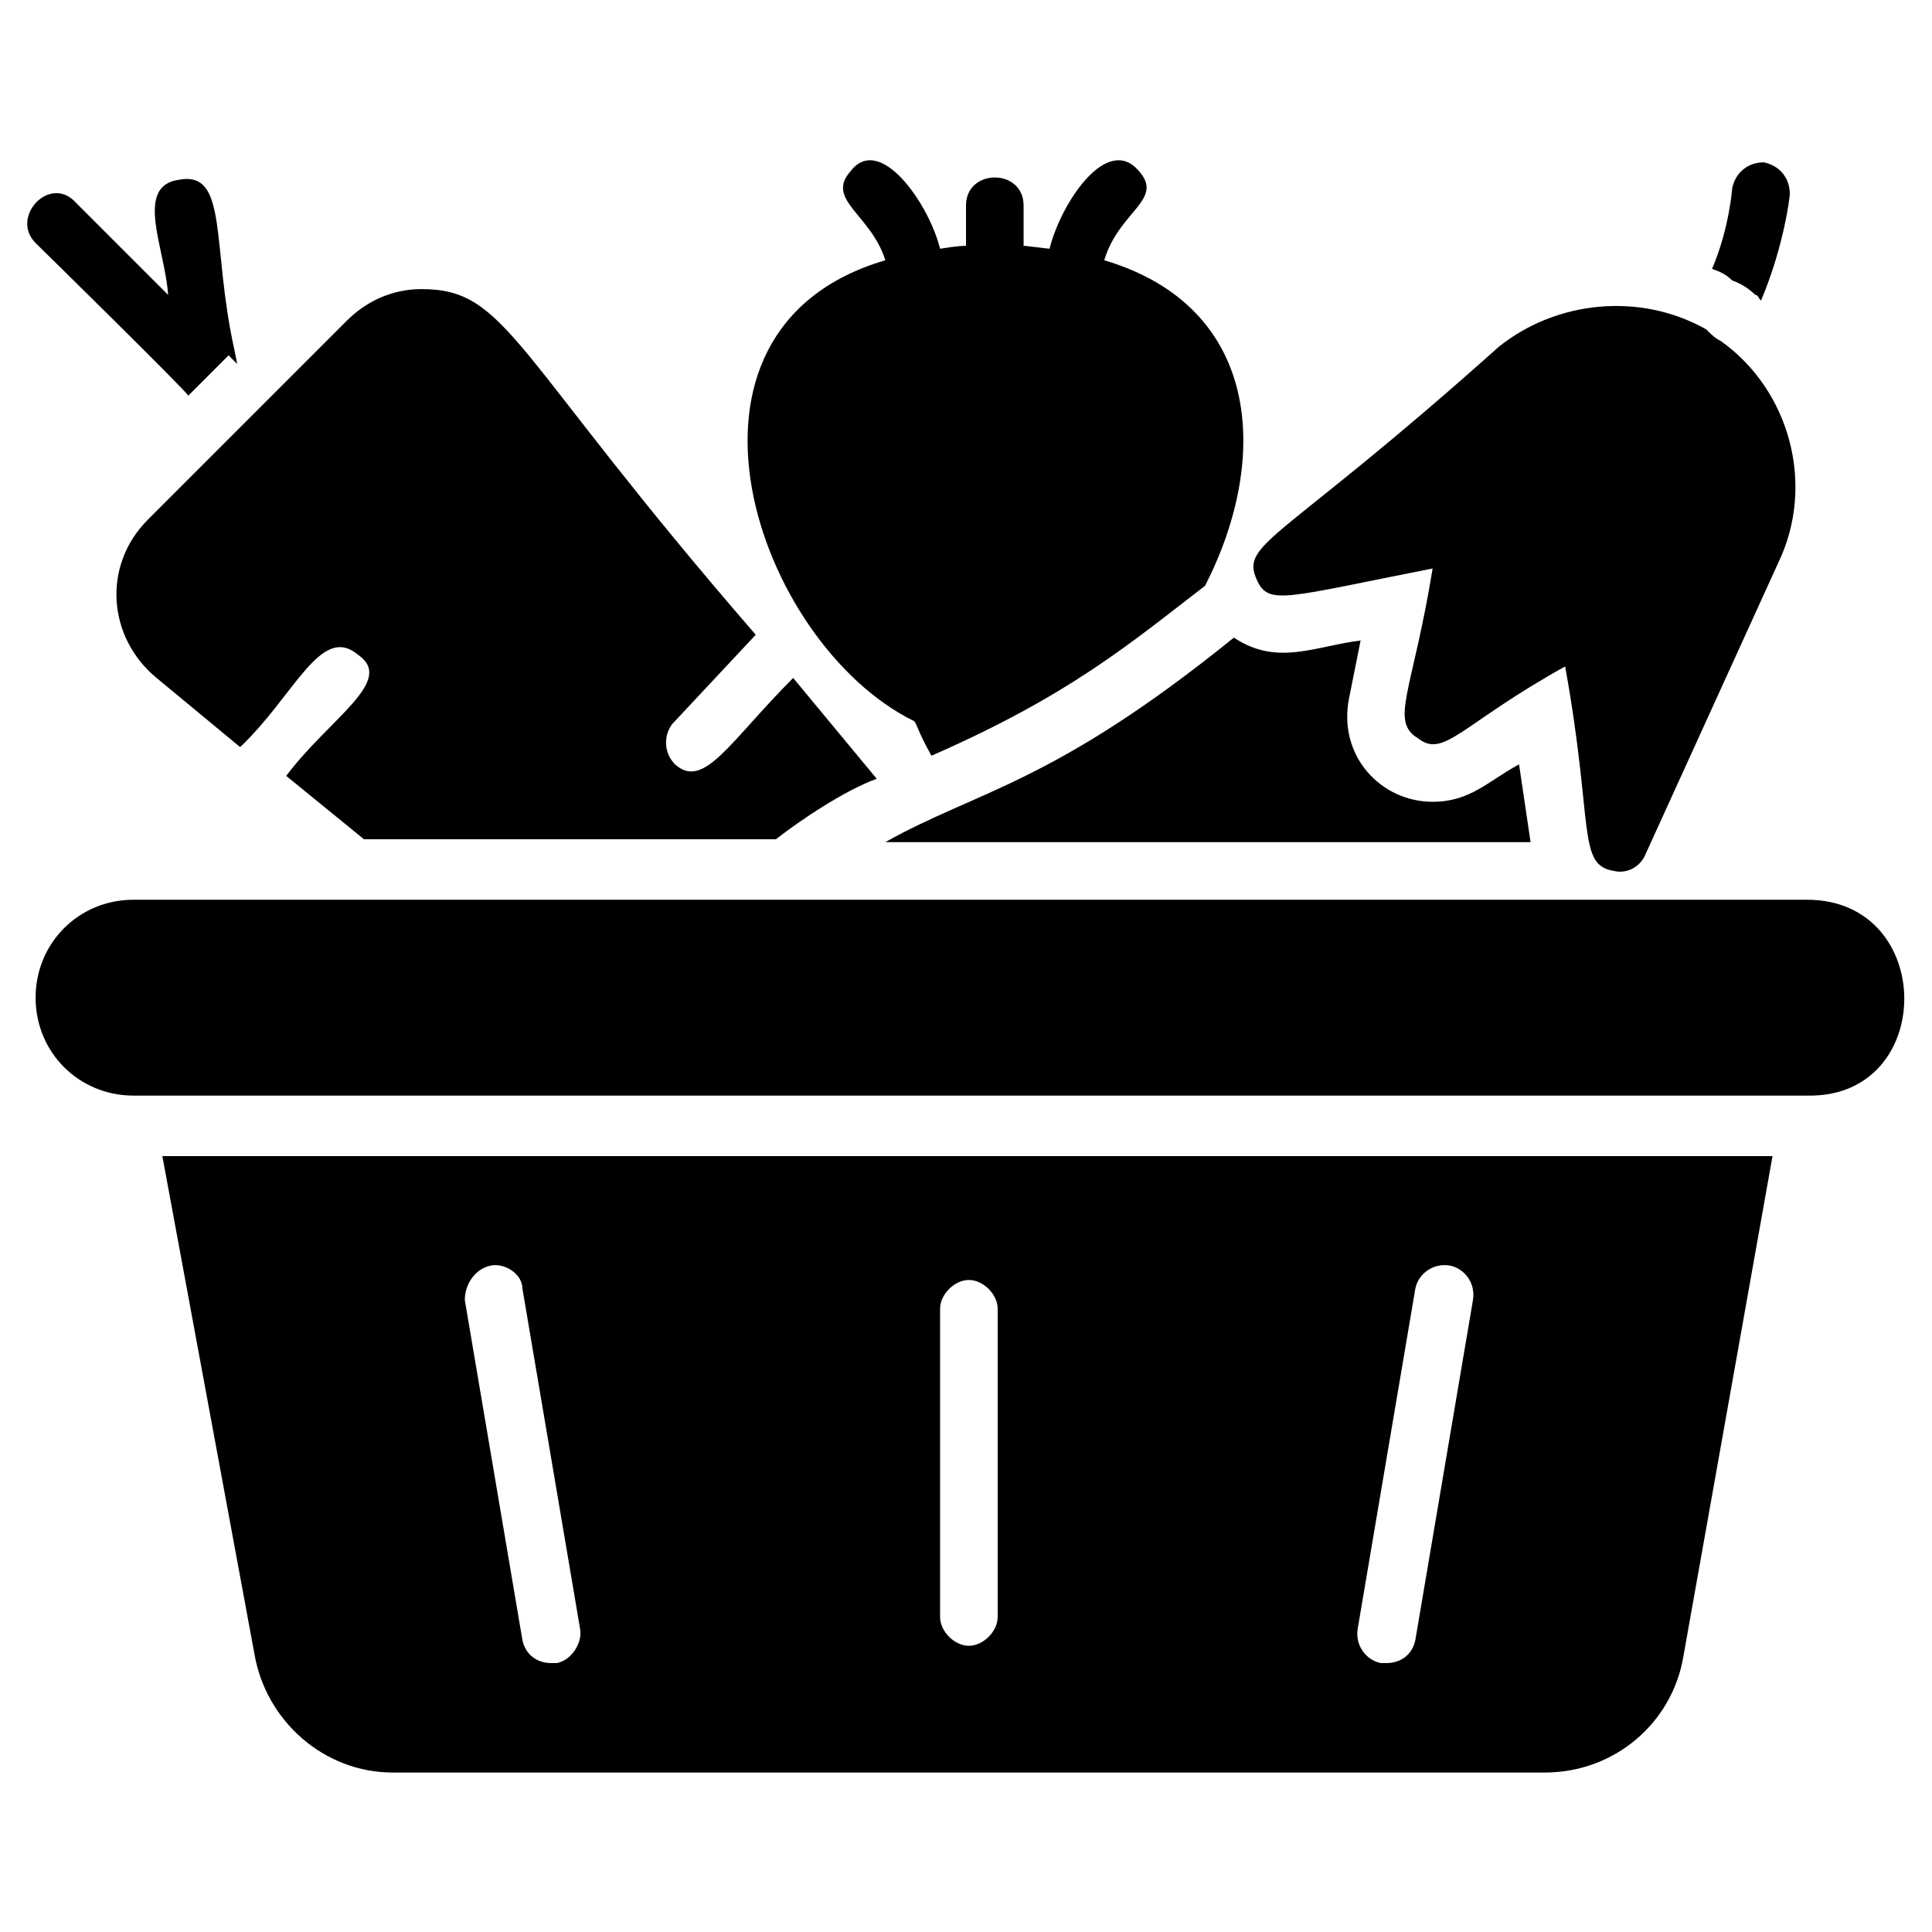
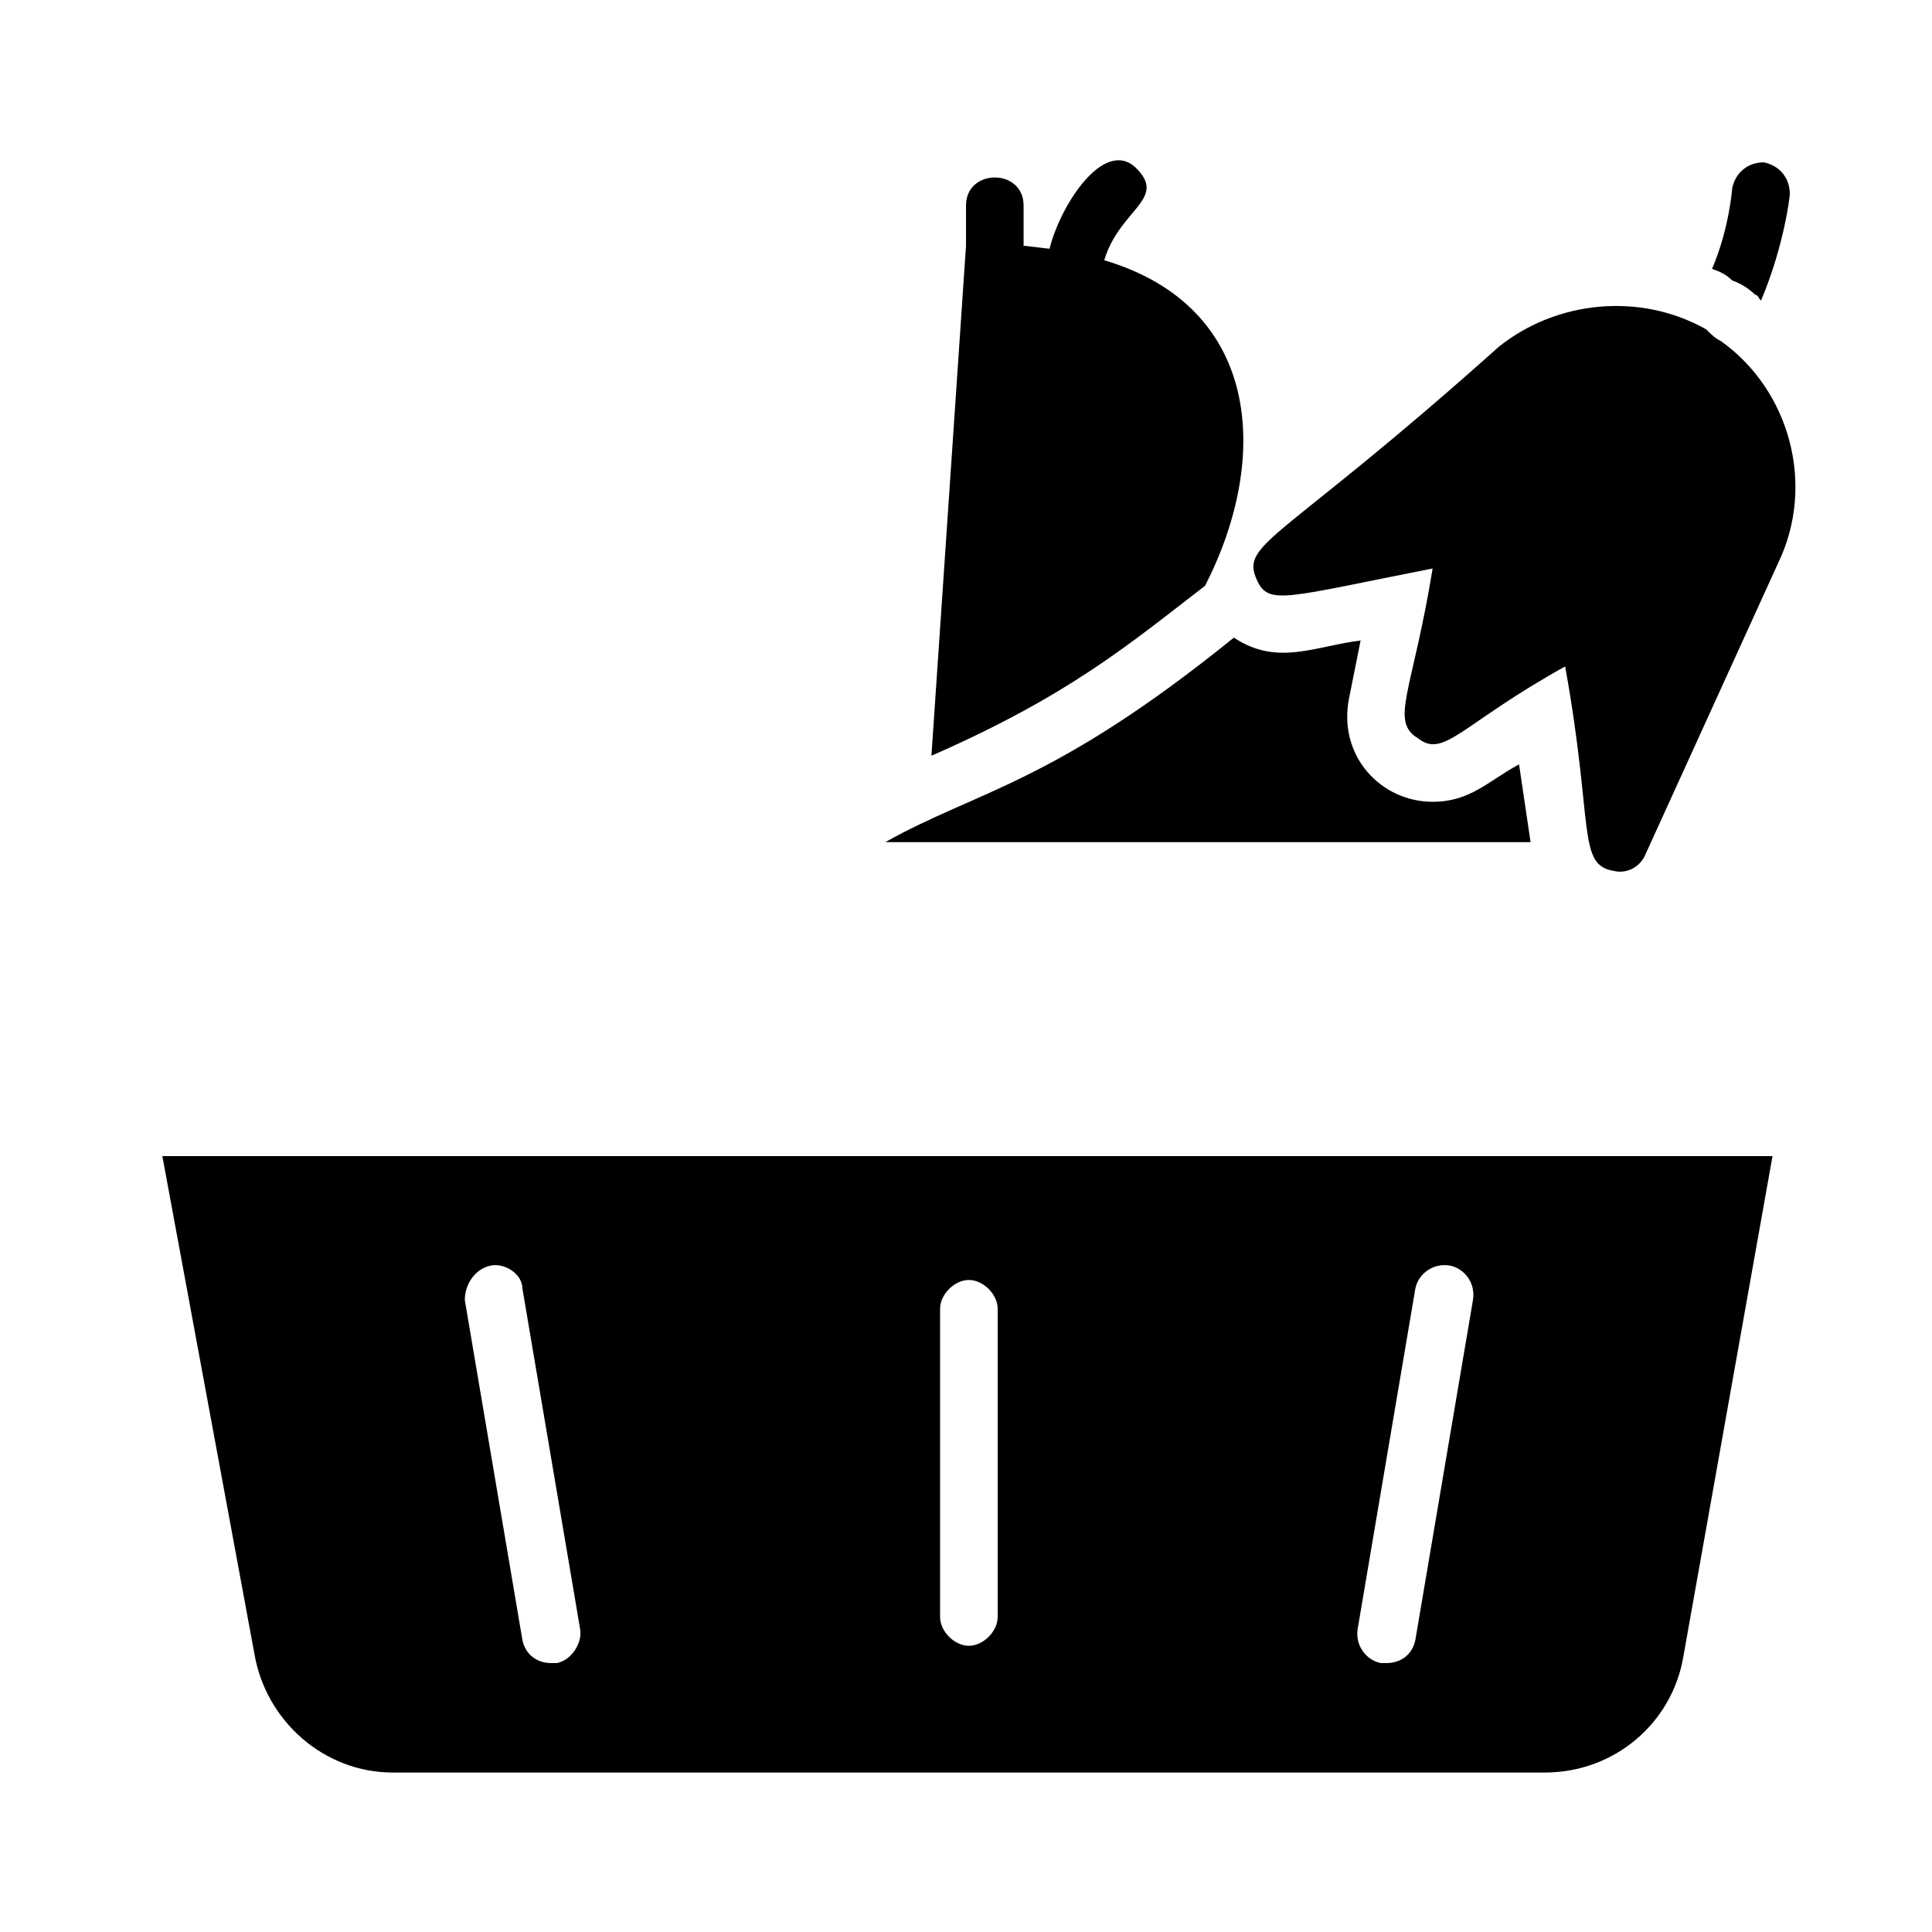
<svg xmlns="http://www.w3.org/2000/svg" fill="#000000" width="800px" height="800px" version="1.1" viewBox="144 144 512 512">
  <g>
    <path d="m546.56 346.56c-8.398 4.582-12.977 9.922-22.902 9.922-13.742 0-25.191-12.215-22.137-27.48l3.055-15.266c-12.215 1.527-22.137 6.871-33.586-0.762-48.09 38.93-67.938 40.457-92.363 54.199h170.99z" />
    <path d="m541.22 235.88c-58.016 51.906-68.703 51.906-64.121 61.832 3.055 6.871 7.633 4.582 46.562-3.055-5.344 32.824-11.449 40.457-3.816 45.039 6.871 5.344 11.449-3.816 38.93-19.082 7.633 41.984 3.055 52.672 12.977 54.199 3.055 0.762 6.871-0.762 8.398-4.582l35.113-77.102c9.922-20.609 3.055-45.801-15.266-58.777-1.527-0.762-2.289-1.527-3.816-3.055-17.559-9.922-39.695-7.633-54.961 4.582z" />
    <path d="m609.16 222.14c0.762 0 0.762 0.762 1.527 1.527 6.106-14.504 7.633-27.48 7.633-28.242 0-4.582-3.055-7.633-6.871-8.398-4.582 0-7.633 3.055-8.398 6.871 0 0-0.762 10.688-5.344 21.375 2.289 0.762 3.816 1.527 5.344 3.055 2.293 0.762 4.582 2.289 6.109 3.812z" />
-     <path d="m193.89 248.86 10.688-10.688 2.289 2.289-0.762-3.816c-6.109-27.48-1.527-47.324-14.504-45.035-12.215 1.527-3.816 18.32-3.055 30.535l-24.426-24.43c-6.871-7.633-17.559 3.816-10.688 10.688 0 0 40.457 39.695 40.457 40.457z" />
-     <path d="m219.85 349.62 20.609 16.793h109.16c6.871-5.344 18.32-12.977 26.719-16.031l-22.137-26.715c-16.793 16.793-23.664 29.77-31.297 22.902-3.055-3.055-3.055-7.633-0.762-10.688l22.137-23.664c-64.883-74.809-65.648-91.602-88.547-91.602-7.633 0-14.504 3.055-19.848 8.398l-52.672 52.672c-12.215 12.215-10.688 31.297 2.289 41.984l22.137 18.32c14.504-13.742 21.375-32.824 31.297-24.426 9.922 6.863-7.637 16.789-19.086 32.055z" />
-     <path d="m390.84 344.27c36.641-16.031 52.672-29.77 72.52-45.039 17.559-34.352 14.504-74.043-26.719-86.258 3.816-12.977 16.031-16.031 9.16-23.664-8.398-9.922-20.609 8.398-23.664 20.609-6.871-0.762-6.109-0.762-6.871-0.762v-10.684c0-9.922-15.266-9.922-15.266 0v10.684c-0.762 0-2.289 0-6.871 0.762-3.055-12.215-16.031-30.535-23.664-20.609-6.871 7.633 5.344 11.449 9.16 23.664-62.594 18.32-34.352 101.52 7.633 122.14 0.766 0.766 0.766 2.289 4.582 9.16z" />
+     <path d="m390.84 344.27c36.641-16.031 52.672-29.77 72.52-45.039 17.559-34.352 14.504-74.043-26.719-86.258 3.816-12.977 16.031-16.031 9.16-23.664-8.398-9.922-20.609 8.398-23.664 20.609-6.871-0.762-6.109-0.762-6.871-0.762v-10.684c0-9.922-15.266-9.922-15.266 0v10.684z" />
    <path d="m211.45 582.44c3.055 17.559 18.32 31.297 36.641 31.297h305.34c18.32 0 33.586-12.977 36.641-30.535l23.664-132.82-426.71 0.004zm307.63-96.945c0.762-3.816 4.582-6.871 9.16-6.106 3.816 0.762 6.871 4.582 6.106 9.16l-15.266 90.074c-0.762 3.816-3.816 6.106-7.633 6.106h-1.527c-3.816-0.762-6.871-4.582-6.106-9.16zm-125.95 5.344c0-3.816 3.816-7.633 7.633-7.633 3.816 0 7.633 3.816 7.633 7.633v81.68c0 3.816-3.816 7.633-7.633 7.633-3.816 0-7.633-3.816-7.633-7.633zm-119.08-11.449c3.816-0.762 8.398 2.289 8.398 6.106l15.266 90.074c0.762 3.816-2.289 8.398-6.106 9.16h-1.527c-3.816 0-6.871-2.289-7.633-6.106l-15.266-90.074c-0.004-4.582 3.051-8.398 6.867-9.16z" />
-     <path d="m622.89 382.44h-443.5c-14.504 0-25.953 11.449-25.953 25.953 0 14.504 11.449 25.953 25.953 25.953h443.5c34.352 0.766 34.352-51.906 0-51.906z" />
  </g>
</svg>